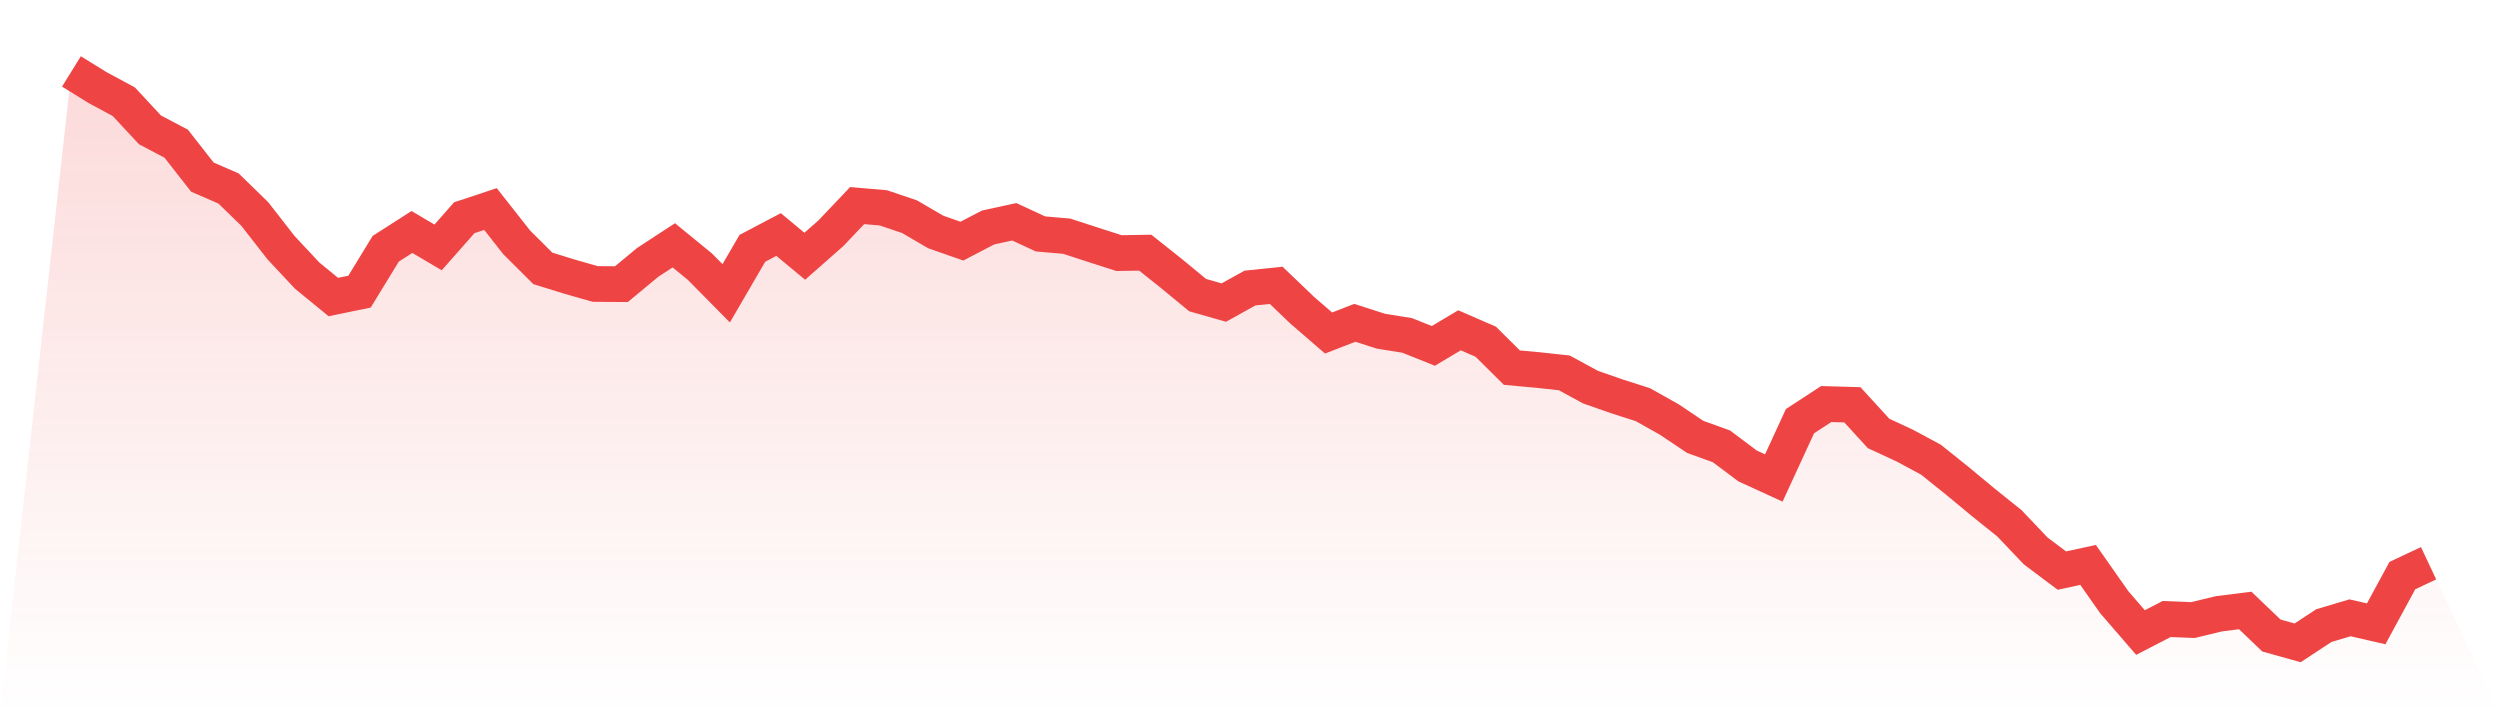
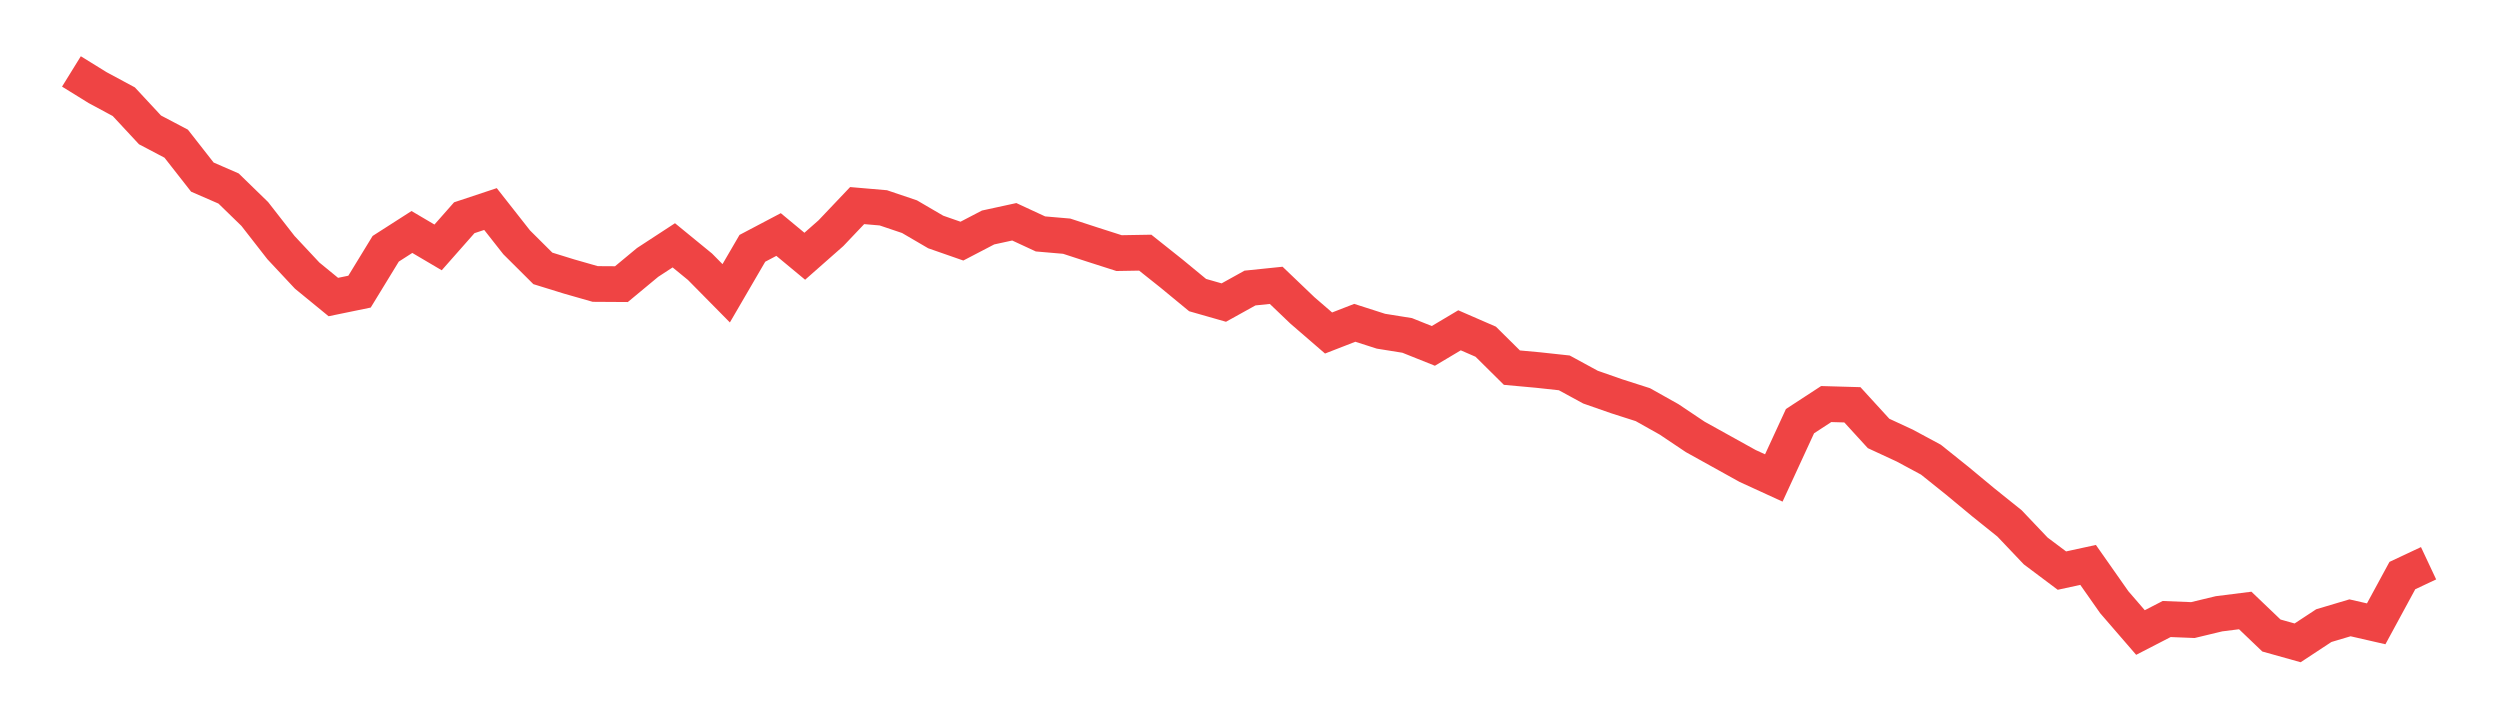
<svg xmlns="http://www.w3.org/2000/svg" viewBox="0 0 140 40">
  <defs>
    <linearGradient id="gradient" x1="0" x2="0" y1="0" y2="1">
      <stop offset="0%" stop-color="#ef4444" stop-opacity="0.2" />
      <stop offset="100%" stop-color="#ef4444" stop-opacity="0" />
    </linearGradient>
  </defs>
-   <path d="M4,4 L4,4 L5.467,4.907 L6.933,5.696 L8.4,7.274 L9.867,8.046 L11.333,9.918 L12.8,10.556 L14.267,11.983 L15.733,13.864 L17.2,15.433 L18.667,16.634 L20.133,16.332 L21.6,13.931 L23.067,12.991 L24.533,13.855 L26,12.193 L27.467,11.706 L28.933,13.57 L30.4,15.03 L31.867,15.484 L33.333,15.903 L34.8,15.912 L36.267,14.695 L37.733,13.738 L39.2,14.938 L40.667,16.424 L42.133,13.906 L43.6,13.133 L45.067,14.35 L46.533,13.058 L48,11.513 L49.467,11.639 L50.933,12.134 L52.4,12.991 L53.867,13.503 L55.333,12.739 L56.8,12.42 L58.267,13.1 L59.733,13.226 L61.2,13.704 L62.667,14.174 L64.133,14.149 L65.6,15.316 L67.067,16.525 L68.533,16.944 L70,16.13 L71.467,15.979 L72.933,17.381 L74.4,18.648 L75.867,18.078 L77.333,18.548 L78.8,18.783 L80.267,19.37 L81.733,18.497 L83.2,19.135 L84.667,20.588 L86.133,20.722 L87.6,20.881 L89.067,21.679 L90.533,22.191 L92,22.661 L93.467,23.484 L94.933,24.466 L96.4,24.995 L97.867,26.094 L99.333,26.766 L100.8,23.584 L102.267,22.627 L103.733,22.669 L105.2,24.273 L106.667,24.953 L108.133,25.742 L109.6,26.917 L111.067,28.134 L112.533,29.31 L114,30.854 L115.467,31.954 L116.933,31.635 L118.4,33.725 L119.867,35.421 L121.333,34.665 L122.8,34.724 L124.267,34.371 L125.733,34.187 L127.2,35.589 L128.667,36 L130.133,35.035 L131.6,34.598 L133.067,34.934 L134.533,32.231 L136,31.542 L140,40 L0,40 z" fill="url(#gradient)" />
-   <path d="M4,4 L4,4 L5.467,4.907 L6.933,5.696 L8.4,7.274 L9.867,8.046 L11.333,9.918 L12.8,10.556 L14.267,11.983 L15.733,13.864 L17.2,15.433 L18.667,16.634 L20.133,16.332 L21.6,13.931 L23.067,12.991 L24.533,13.855 L26,12.193 L27.467,11.706 L28.933,13.57 L30.4,15.03 L31.867,15.484 L33.333,15.903 L34.8,15.912 L36.267,14.695 L37.733,13.738 L39.2,14.938 L40.667,16.424 L42.133,13.906 L43.6,13.133 L45.067,14.35 L46.533,13.058 L48,11.513 L49.467,11.639 L50.933,12.134 L52.4,12.991 L53.867,13.503 L55.333,12.739 L56.8,12.42 L58.267,13.1 L59.733,13.226 L61.2,13.704 L62.667,14.174 L64.133,14.149 L65.6,15.316 L67.067,16.525 L68.533,16.944 L70,16.13 L71.467,15.979 L72.933,17.381 L74.4,18.648 L75.867,18.078 L77.333,18.548 L78.8,18.783 L80.267,19.37 L81.733,18.497 L83.2,19.135 L84.667,20.588 L86.133,20.722 L87.6,20.881 L89.067,21.679 L90.533,22.191 L92,22.661 L93.467,23.484 L94.933,24.466 L96.4,24.995 L97.867,26.094 L99.333,26.766 L100.8,23.584 L102.267,22.627 L103.733,22.669 L105.2,24.273 L106.667,24.953 L108.133,25.742 L109.6,26.917 L111.067,28.134 L112.533,29.31 L114,30.854 L115.467,31.954 L116.933,31.635 L118.4,33.725 L119.867,35.421 L121.333,34.665 L122.8,34.724 L124.267,34.371 L125.733,34.187 L127.2,35.589 L128.667,36 L130.133,35.035 L131.6,34.598 L133.067,34.934 L134.533,32.231 L136,31.542" fill="none" stroke="#ef4444" stroke-width="2" />
+   <path d="M4,4 L4,4 L5.467,4.907 L6.933,5.696 L8.4,7.274 L9.867,8.046 L11.333,9.918 L12.8,10.556 L14.267,11.983 L15.733,13.864 L17.2,15.433 L18.667,16.634 L20.133,16.332 L21.6,13.931 L23.067,12.991 L24.533,13.855 L26,12.193 L27.467,11.706 L28.933,13.57 L30.4,15.03 L31.867,15.484 L33.333,15.903 L34.8,15.912 L36.267,14.695 L37.733,13.738 L39.2,14.938 L40.667,16.424 L42.133,13.906 L43.6,13.133 L45.067,14.35 L46.533,13.058 L48,11.513 L49.467,11.639 L50.933,12.134 L52.4,12.991 L53.867,13.503 L55.333,12.739 L56.8,12.42 L58.267,13.1 L59.733,13.226 L61.2,13.704 L62.667,14.174 L64.133,14.149 L65.6,15.316 L67.067,16.525 L68.533,16.944 L70,16.13 L71.467,15.979 L72.933,17.381 L74.4,18.648 L75.867,18.078 L77.333,18.548 L78.8,18.783 L80.267,19.37 L81.733,18.497 L83.2,19.135 L84.667,20.588 L86.133,20.722 L87.6,20.881 L89.067,21.679 L90.533,22.191 L92,22.661 L93.467,23.484 L94.933,24.466 L97.867,26.094 L99.333,26.766 L100.8,23.584 L102.267,22.627 L103.733,22.669 L105.2,24.273 L106.667,24.953 L108.133,25.742 L109.6,26.917 L111.067,28.134 L112.533,29.31 L114,30.854 L115.467,31.954 L116.933,31.635 L118.4,33.725 L119.867,35.421 L121.333,34.665 L122.8,34.724 L124.267,34.371 L125.733,34.187 L127.2,35.589 L128.667,36 L130.133,35.035 L131.6,34.598 L133.067,34.934 L134.533,32.231 L136,31.542" fill="none" stroke="#ef4444" stroke-width="2" />
</svg>